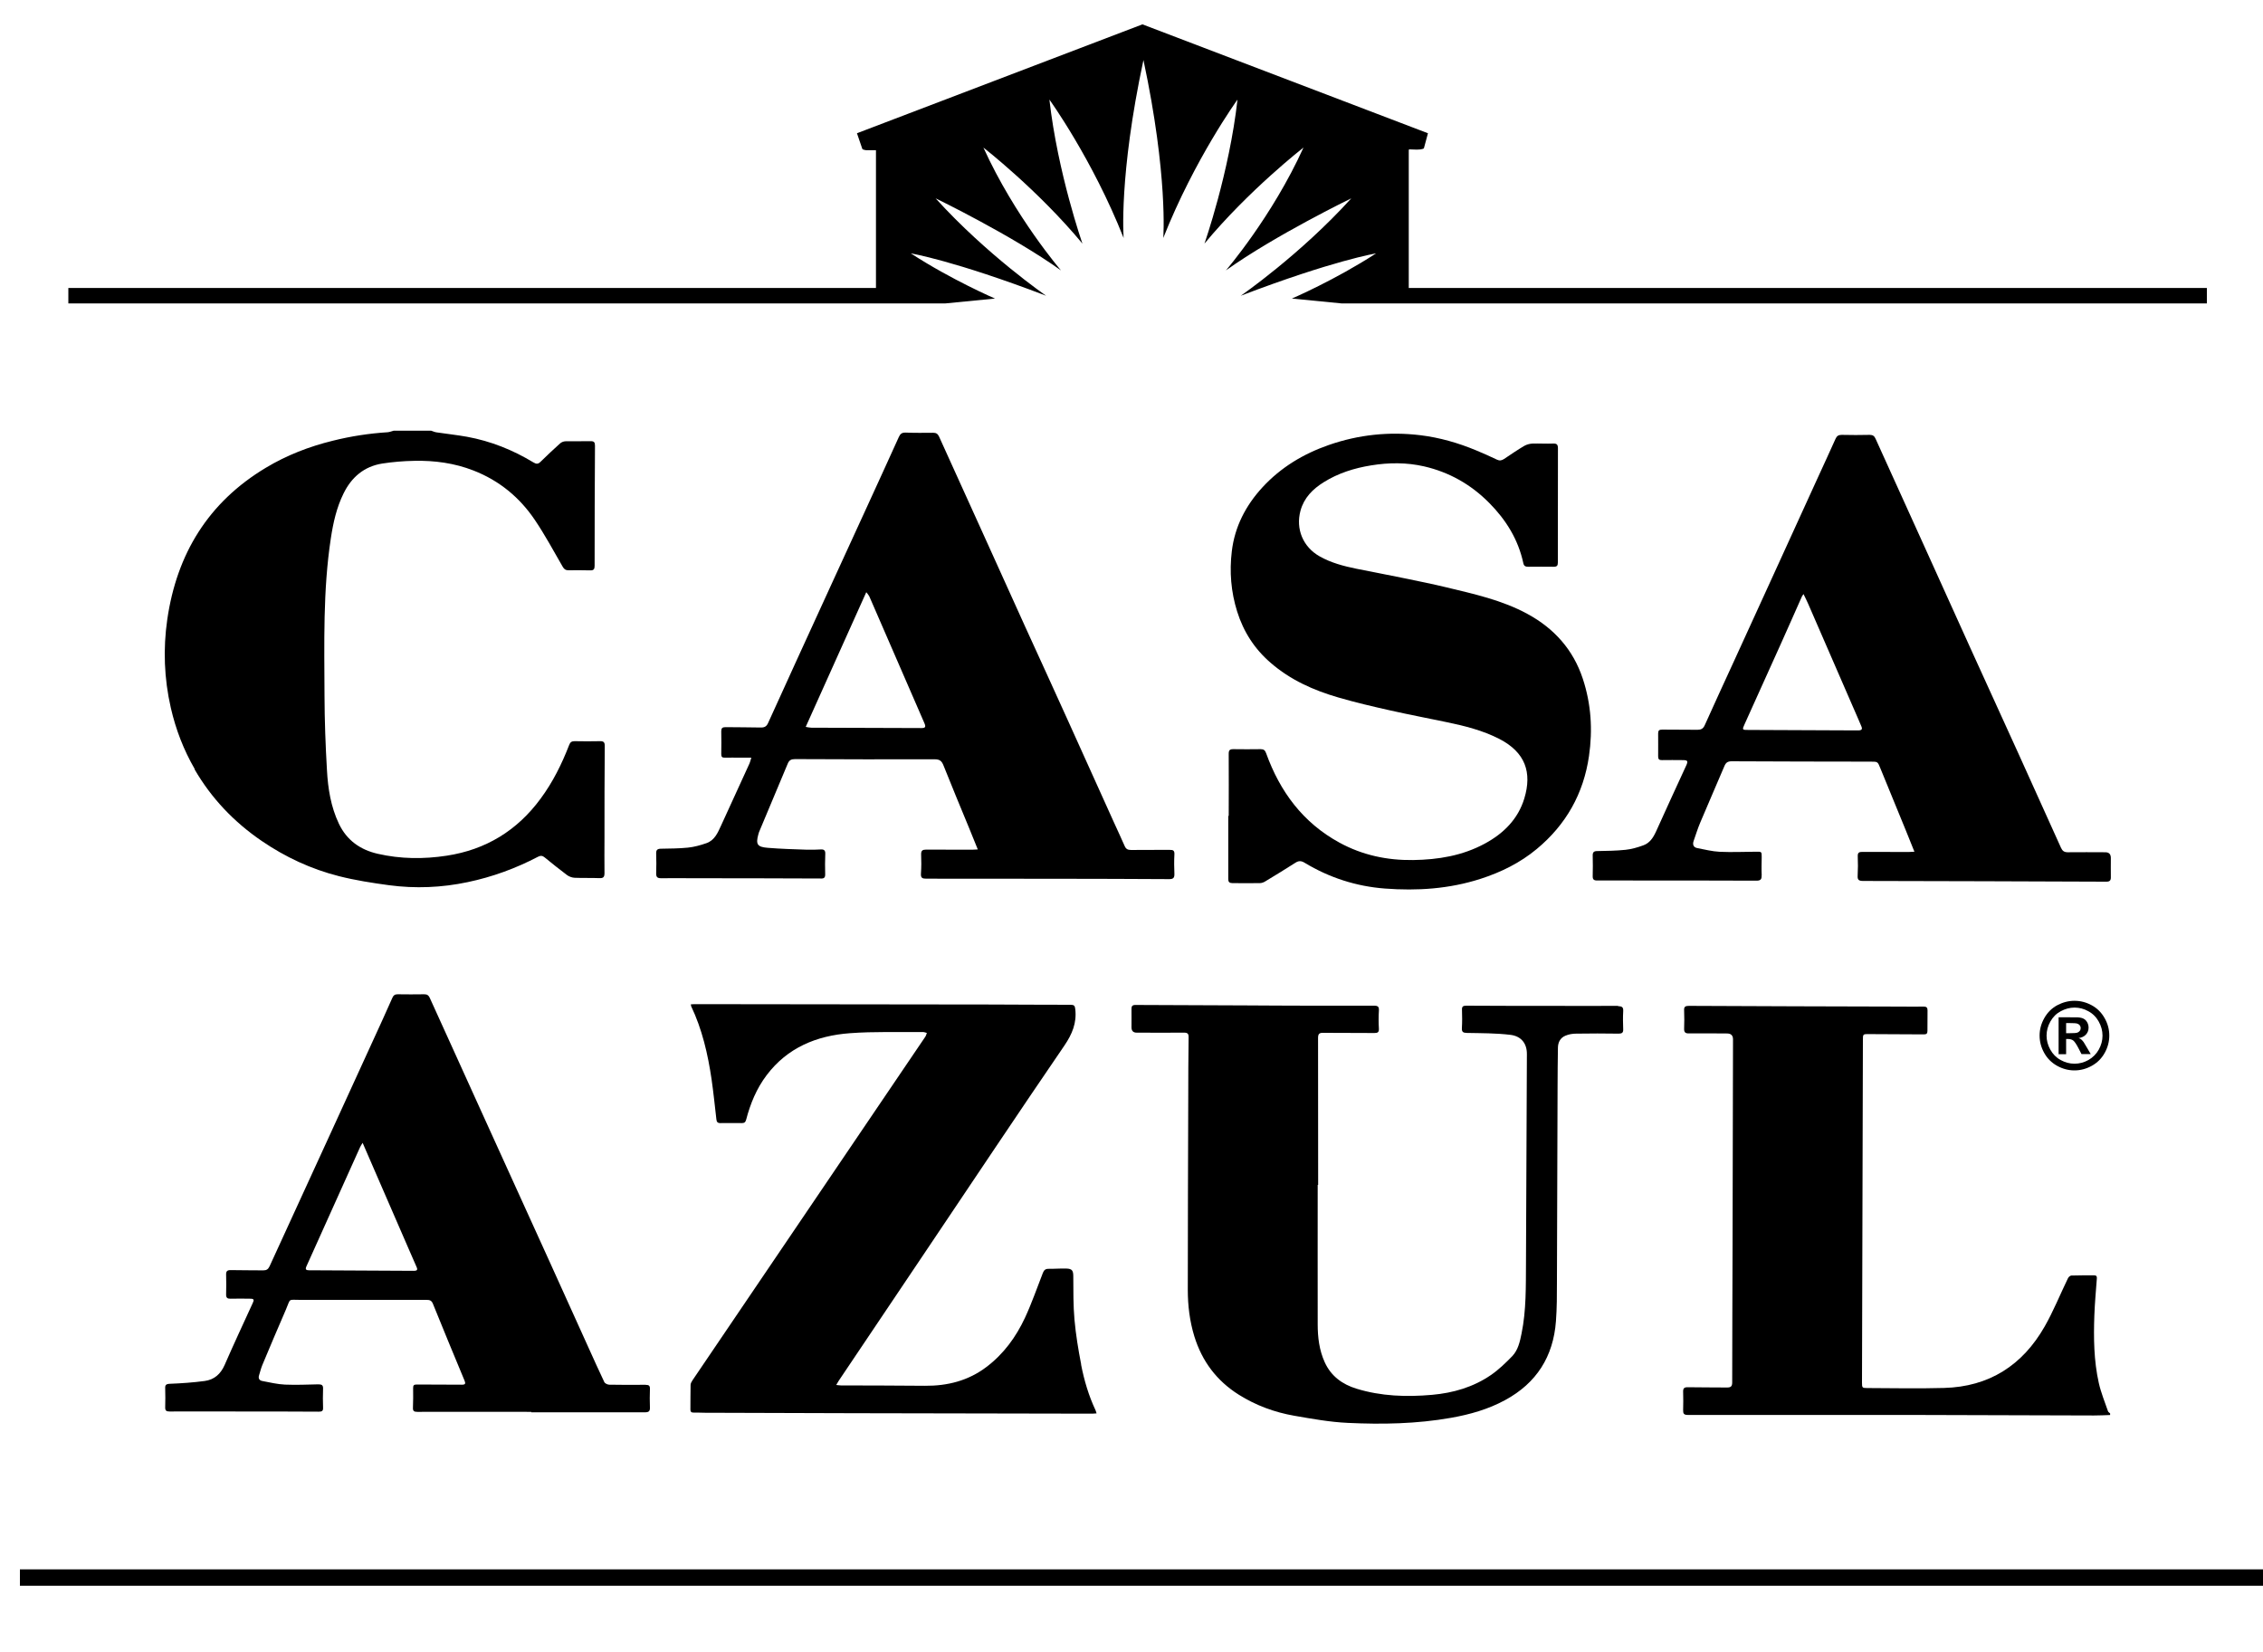
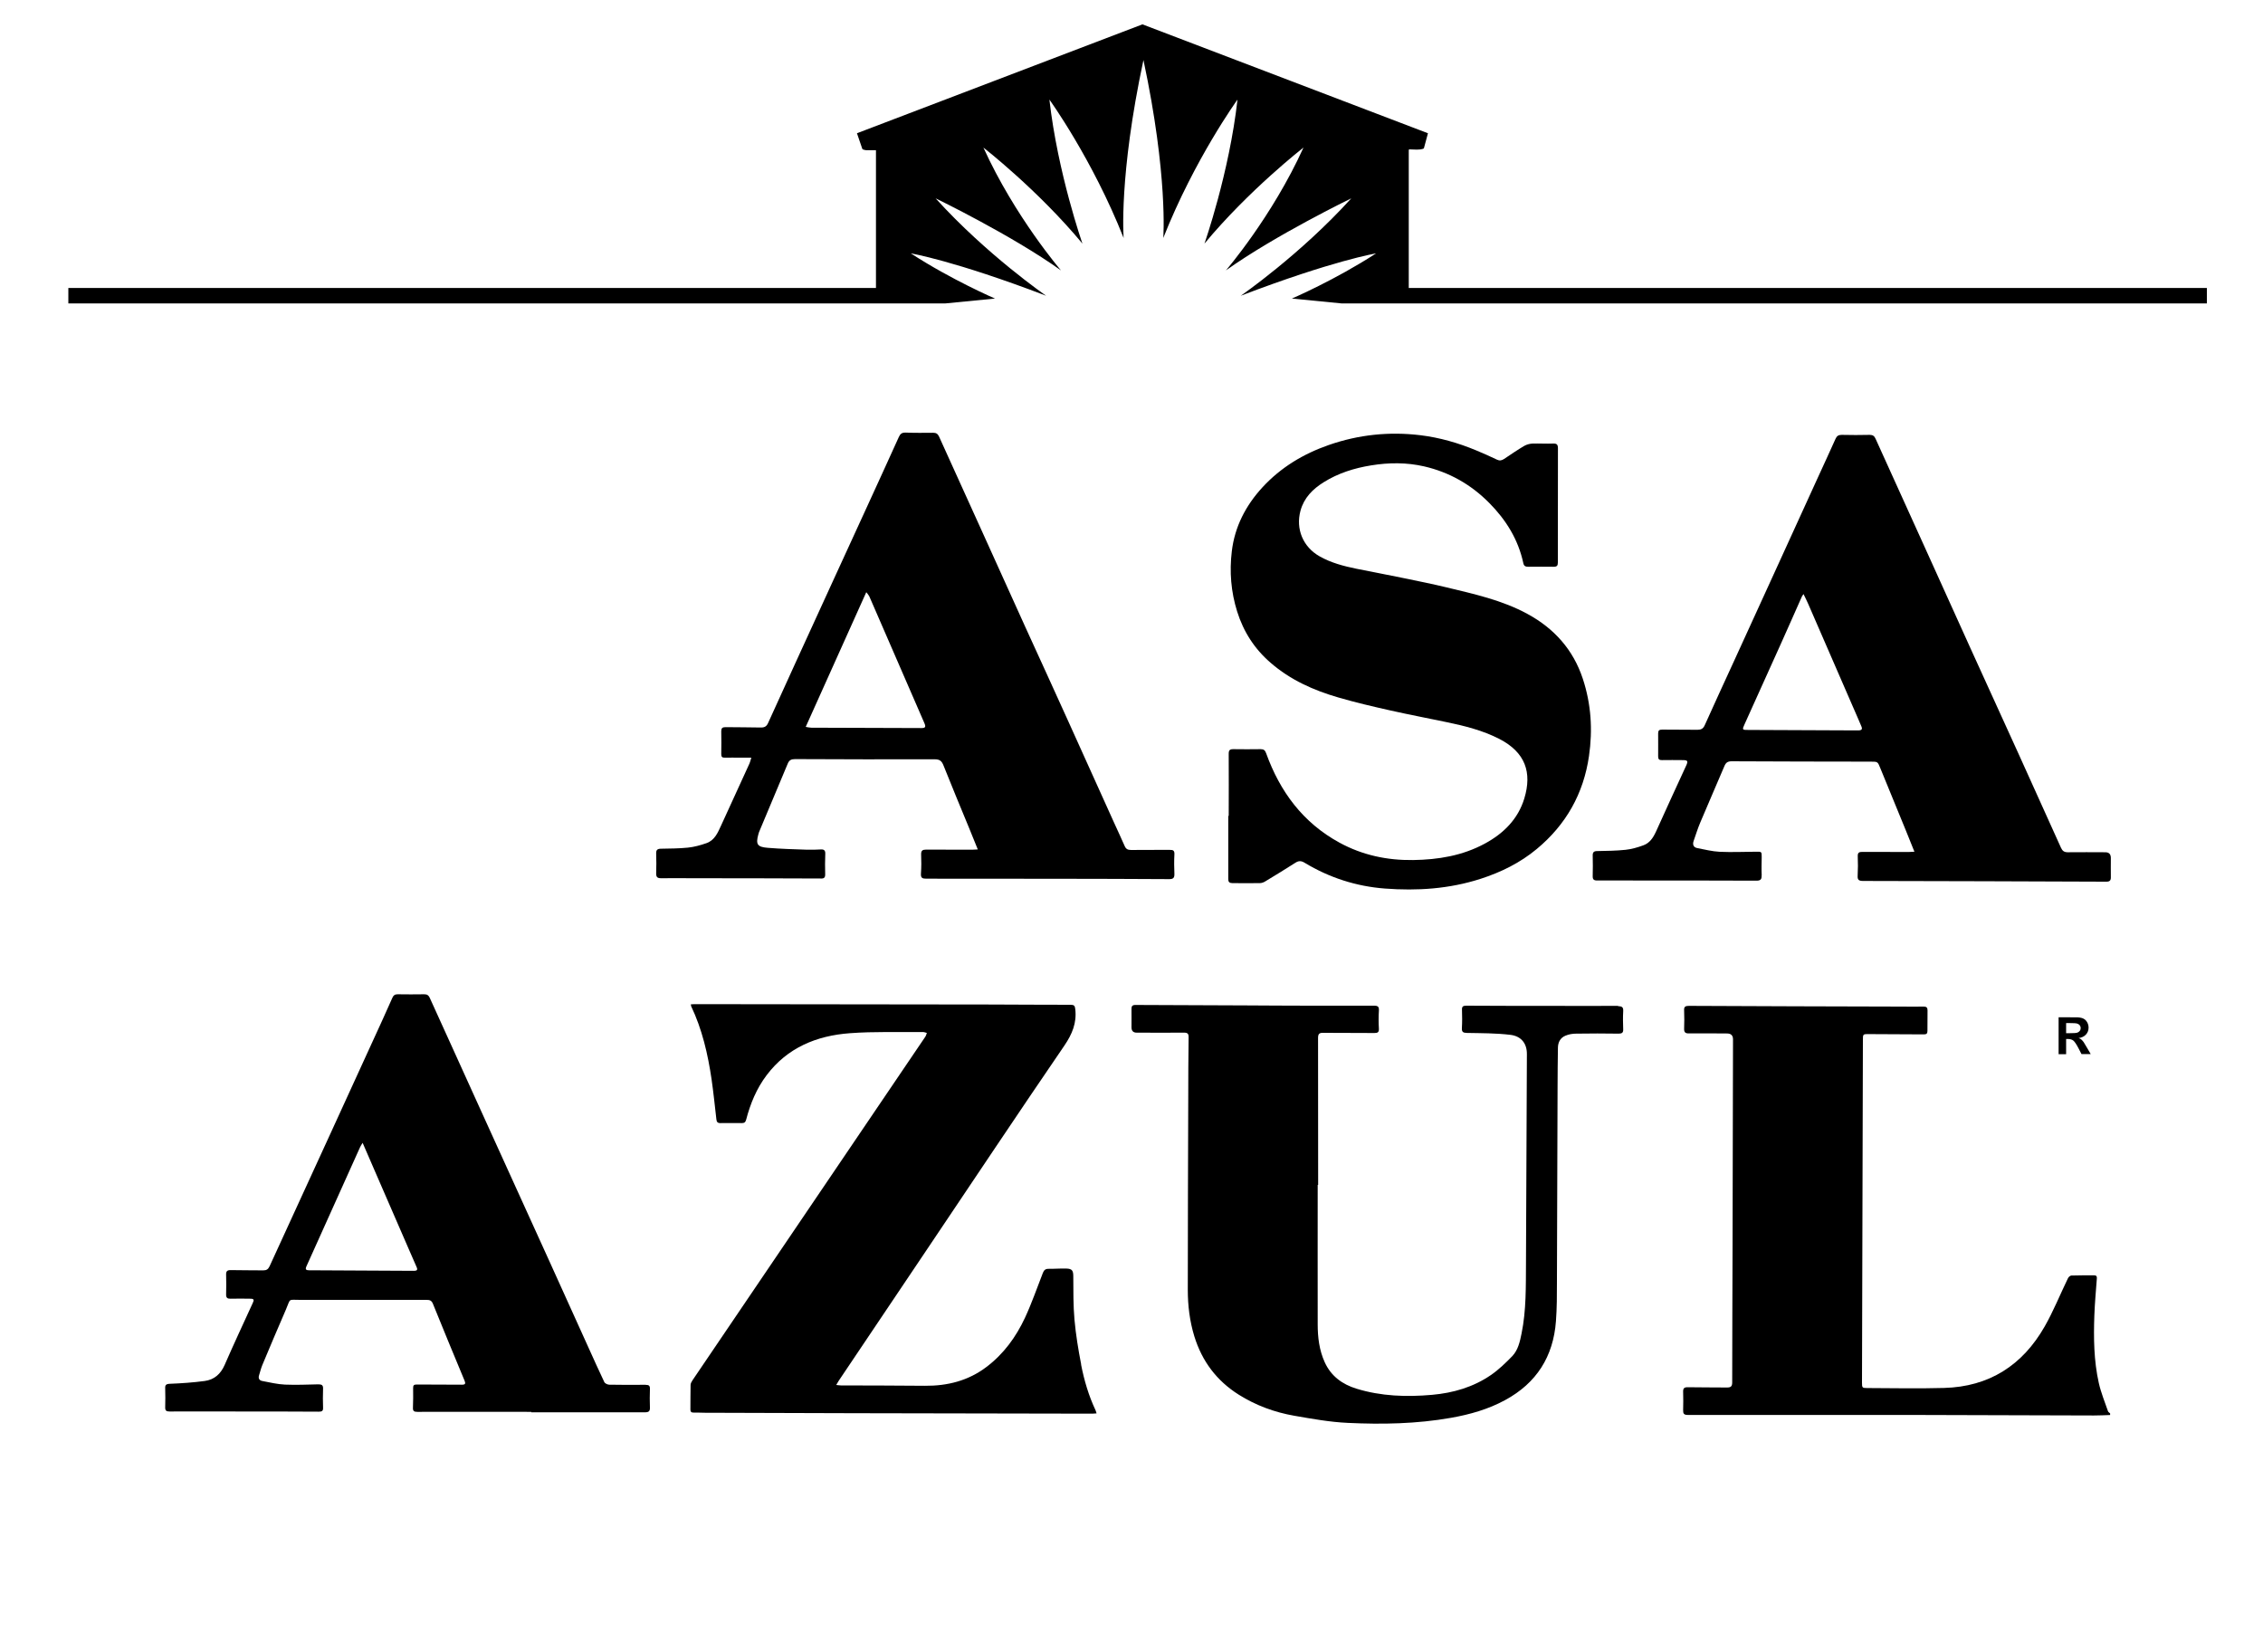
<svg xmlns="http://www.w3.org/2000/svg" id="Layer_1" viewBox="0 0 250 182.49">
-   <rect x="2.2" y="173.37" width="250" height="1.81" />
  <path d="m155.63,31.8v-15.22h.02s0-.08,0-.08c.33.02.67.03.88.03.6,0,.77-.14.77-.14l.45-1.67h0s0,0,0,0l-31.54-12.03-31.54,12.03.6,1.75s.09.08.39.12h1.11s0,14.96,0,14.96v.26s-89.22,0-89.22,0v1.71s89.22,0,89.22,0h.62s7.03,0,7.03,0l5.5-.54s-4.74-2.03-9.3-4.99c0,0,4.74.78,14.95,4.68,0,0-6.56-4.52-12.21-10.76,0,0,8.39,4.06,13.85,7.96,0,0-5.1-5.93-8.57-13.57,0,0,6.02,4.68,10.94,10.61,0,0-2.73-7.8-3.65-15.91,0,0,4.74,6.55,8.2,15.29,0,0-.55-6.86,2.19-19.66,2.73,12.79,2.19,19.66,2.19,19.66,3.46-8.74,8.2-15.29,8.2-15.29-.91,8.11-3.65,15.91-3.65,15.91,4.92-5.93,10.94-10.61,10.94-10.61-3.46,7.64-8.57,13.57-8.57,13.57,5.47-3.9,13.85-7.96,13.85-7.96-5.65,6.24-12.21,10.76-12.21,10.76,10.21-3.9,14.95-4.68,14.95-4.68-4.56,2.96-9.3,4.99-9.3,4.99l5.5.54h6.05s1.34,0,1.34,0h88.19s0-1.71,0-1.71h-88.19Z" />
-   <path d="m21.49,84.98c1.86,3.21,4.36,5.83,7.42,7.92,2.62,1.79,5.46,3.11,8.53,3.89,1.81.46,3.68.75,5.53,1,2.91.39,5.82.27,8.7-.34,2.72-.57,5.32-1.52,7.78-2.81.28-.14.48-.12.72.08.81.66,1.63,1.32,2.47,1.95.23.17.56.29.84.3.91.04,1.82,0,2.73.04.44.02.57-.12.57-.55-.02-1.32,0-2.63,0-3.95,0-3.37,0-6.74.03-10.11,0-.38-.11-.53-.51-.52-.94.02-1.88.02-2.82,0-.33,0-.49.11-.61.44-.81,2.09-1.8,4.09-3.14,5.9-2.59,3.53-6.05,5.65-10.38,6.31-2.54.39-5.1.37-7.62-.21-1.93-.44-3.42-1.49-4.29-3.32-.89-1.87-1.21-3.89-1.32-5.92-.16-2.74-.26-5.48-.27-8.22-.02-5.81-.18-11.63.7-17.4.26-1.71.63-3.38,1.4-4.94.88-1.8,2.27-2.99,4.27-3.31,1.17-.18,2.36-.28,3.55-.3,2.24-.05,4.44.25,6.54,1.07,2.83,1.1,5.09,2.96,6.77,5.45,1.13,1.67,2.08,3.45,3.09,5.19.16.27.32.38.62.38.8,0,1.6-.02,2.4.01.41.02.5-.15.5-.52,0-4.42.01-8.84.04-13.26,0-.37-.11-.5-.48-.49-.92.02-1.85-.01-2.77.01-.21,0-.46.1-.61.24-.74.66-1.45,1.34-2.16,2.03-.26.26-.46.26-.77.07-2.28-1.38-4.72-2.36-7.35-2.84-1.12-.2-2.26-.32-3.39-.49-.19-.03-.38-.12-.57-.18h-4.14c-.22.06-.44.15-.66.17-2.05.13-4.07.44-6.07.94-2.61.64-5.09,1.6-7.4,2.99-6.35,3.81-9.83,9.51-10.88,16.75-.47,3.26-.35,6.52.39,9.76.55,2.4,1.42,4.66,2.65,6.78Z" />
  <path d="m90.67,97.06c.36,0,.5-.1.49-.48-.02-.75-.02-1.5.01-2.26.02-.39-.16-.5-.5-.48-.5.02-1,.05-1.5.03-1.45-.05-2.91-.09-4.36-.21-1.15-.09-1.33-.39-1.04-1.46.02-.09.05-.18.08-.27,1.06-2.52,2.12-5.04,3.17-7.56.16-.39.38-.51.81-.51,5.14.02,10.28.04,15.43.02.56,0,.78.2.97.68.92,2.32,1.89,4.63,2.84,6.94.31.75.61,1.5.95,2.34-.29.02-.46.03-.63.03-1.69,0-3.39,0-5.08-.01-.39,0-.56.1-.55.53.03.7.03,1.41-.02,2.11-.03.48.14.57.58.57,4.86,0,9.72,0,14.58.01,4.09,0,8.18.02,12.27.04.43,0,.58-.13.57-.57-.03-.72-.04-1.44,0-2.16.02-.42-.13-.51-.51-.5-1.43.01-2.85-.01-4.28.01-.38,0-.57-.12-.71-.45-.38-.87-.79-1.74-1.18-2.6-1.7-3.76-3.39-7.52-5.09-11.27-1.55-3.43-3.12-6.85-4.68-10.27-1.63-3.58-3.24-7.17-4.87-10.76-1.56-3.44-3.13-6.88-4.68-10.32-.14-.3-.31-.42-.64-.42-1.02.01-2.04.02-3.06-.02-.39-.01-.58.13-.74.48-1.15,2.55-2.32,5.09-3.48,7.63-1.26,2.75-2.53,5.51-3.79,8.26-1.31,2.85-2.61,5.71-3.92,8.56-1.09,2.39-2.18,4.77-3.26,7.16-.16.36-.39.5-.8.49-1.3-.03-2.6-.02-3.9-.04-.35,0-.47.11-.47.45.02.85.01,1.69,0,2.54,0,.29.1.39.39.38.56-.01,1.13,0,1.69,0h1.24c-.09.3-.13.48-.2.64-1.04,2.29-2.1,4.57-3.14,6.86-.37.81-.72,1.64-1.63,1.95-.66.23-1.35.42-2.04.49-.98.1-1.97.1-2.96.12-.41,0-.56.14-.54.55.02.72.03,1.44,0,2.16-.01.41.12.55.54.55,1.16-.02,2.32,0,3.48,0,4.72,0,9.44.01,14.16.03Zm5.03-31.64c.14.18.26.31.33.45,1.34,3.07,2.67,6.15,4.01,9.23.7,1.6,1.4,3.2,2.09,4.81.17.4.09.52-.33.52-4.06-.01-8.11-.02-12.17-.04-.18,0-.36-.05-.62-.09,2.25-5,4.44-9.89,6.69-14.88Z" />
  <path d="m194.62,96.71c-.03-.67-.01-1.35,0-2.02,0-.59,0-.61-.59-.6-1.35.01-2.7.07-4.04.01-.83-.04-1.66-.25-2.49-.41-.42-.08-.54-.39-.4-.79.24-.68.45-1.37.73-2.03.88-2.09,1.79-4.16,2.67-6.24.16-.38.36-.53.8-.53,5.13.03,10.25.03,15.38.04.76,0,.75,0,1.04.71.95,2.33,1.91,4.65,2.86,6.98.29.72.58,1.44.91,2.26-.29.02-.46.03-.63.03-1.71,0-3.42,0-5.13-.01-.35,0-.51.08-.5.47.03.72.03,1.44-.01,2.16-.03.47.14.57.58.58,8.97.02,17.93.04,26.9.08.37,0,.5-.14.49-.5-.01-.7,0-1.41,0-2.12q0-.63-.61-.63c-1.38,0-2.76-.02-4.14,0-.4,0-.59-.14-.75-.48-1.54-3.42-3.08-6.84-4.63-10.25-1.78-3.92-3.58-7.84-5.36-11.77-1.7-3.75-3.4-7.51-5.1-11.27-1.8-3.97-3.6-7.94-5.4-11.91-.13-.29-.29-.43-.64-.43-1.03.02-2.07.03-3.1,0-.36,0-.54.12-.68.43-.69,1.54-1.4,3.07-2.1,4.6-1.56,3.41-3.11,6.82-4.67,10.23-1.48,3.24-2.96,6.48-4.44,9.71-1.09,2.37-2.18,4.74-3.25,7.12-.17.37-.4.49-.79.49-1.3-.02-2.6,0-3.9-.02-.33,0-.45.09-.45.42.01.85,0,1.69,0,2.54,0,.3.1.42.41.41.77-.02,1.54,0,2.3,0,.57,0,.62.11.37.64-1.11,2.41-2.22,4.82-3.31,7.24-.31.68-.7,1.29-1.42,1.54-.63.23-1.29.42-1.95.49-1.04.11-2.09.12-3.14.14-.36,0-.5.13-.49.5.02.75.02,1.5,0,2.26-.01.37.12.49.49.49,1.24-.01,2.48,0,3.72,0,4.62,0,9.25,0,13.87.02.46,0,.6-.14.58-.59Zm-1.88-16.73c1.33-2.95,2.66-5.89,3.99-8.84.79-1.75,1.56-3.51,2.34-5.26.02-.05.07-.1.17-.25.2.41.37.74.52,1.09,1.64,3.78,3.29,7.56,4.93,11.34.31.72.63,1.43.93,2.15.16.37.06.49-.43.48-3.87-.01-7.74-.03-11.61-.05-.13,0-.25,0-.38,0-.75,0-.76,0-.46-.66Z" />
  <path d="m136.11,97.56c1.02,0,2.04.02,3.06,0,.19,0,.4-.07.57-.17,1.12-.68,2.25-1.36,3.35-2.07.38-.25.66-.24,1.05,0,2.72,1.64,5.69,2.6,8.86,2.84,3.57.27,7.1.04,10.55-1.07,2.27-.73,4.38-1.77,6.22-3.3,3.23-2.68,5.17-6.11,5.77-10.27.42-2.89.24-5.74-.68-8.53-1.06-3.22-3.17-5.57-6.12-7.17-2.81-1.53-5.91-2.2-8.97-2.94-1.53-.37-3.09-.68-4.63-1-1.76-.36-3.53-.7-5.29-1.05-1.41-.29-2.8-.65-4.07-1.37-1.84-1.04-2.66-3.03-2.11-5.05.39-1.42,1.35-2.38,2.55-3.13,1.61-1.01,3.39-1.57,5.26-1.87,1.96-.32,3.91-.33,5.84.11,2.78.64,5.18,2,7.19,4.03,1.87,1.88,3.22,4.06,3.78,6.68.07.32.26.38.54.38.94,0,1.88-.02,2.82,0,.36,0,.45-.13.45-.47,0-4.2,0-8.4.01-12.6,0-.4-.1-.56-.53-.54-.75.03-1.51-.02-2.26,0-.31.01-.65.1-.92.25-.77.45-1.5.96-2.24,1.45-.26.17-.49.22-.78.08-.76-.36-1.53-.71-2.31-1.03-1.97-.82-4.02-1.41-6.14-1.67-3.45-.42-6.84-.07-10.14,1.08-2.81.98-5.29,2.47-7.32,4.67-1.85,2.01-3.07,4.36-3.39,7.08-.27,2.24-.09,4.47.59,6.64.7,2.24,1.92,4.13,3.69,5.66,2.18,1.9,4.76,3.05,7.49,3.84,1.89.55,3.81,1,5.73,1.43,2.08.47,4.17.86,6.25,1.3,1.99.41,3.97.91,5.79,1.84,2.9,1.49,3.64,3.72,2.78,6.57-.69,2.29-2.29,3.88-4.36,5-2.47,1.34-5.15,1.78-7.93,1.82-2.87.04-5.6-.54-8.13-1.92-4.04-2.2-6.58-5.64-8.11-9.89-.12-.33-.27-.44-.61-.44-1,.01-2.01.02-3.01,0-.39,0-.51.11-.51.51.02,2.29,0,4.58,0,6.86h-.05c0,2.32,0,4.64,0,6.96,0,.31.09.46.43.46Z" />
  <path d="m232.89,155.94c-.36-1.05-.79-2.09-1.03-3.16-.55-2.46-.58-4.98-.49-7.49.05-1.33.17-2.66.27-3.99.02-.23.02-.41-.29-.41-.84,0-1.67-.01-2.51.02-.14,0-.33.17-.39.31-.86,1.77-1.6,3.62-2.57,5.32-2.44,4.28-6.13,6.66-11.12,6.79-2.83.08-5.66.02-8.5.01-.53,0-.56-.04-.56-.59.03-12.62.07-25.23.1-37.85,0-.67,0-.67.7-.66,2.01.01,4.02.01,6.03.03.28,0,.4-.08.4-.37,0-.76,0-1.53.01-2.29,0-.3-.12-.41-.42-.41-.82.02-1.64,0-2.47,0-7.82-.02-15.65-.04-23.47-.08-.39,0-.56.09-.53.51.03.67.02,1.35,0,2.02-.01.38.13.52.51.51,1.41-.01,2.82,0,4.23.01q.66,0,.66.65c-.02,7.56-.03,15.11-.05,22.67-.01,5.08-.04,10.15-.04,15.23,0,.43-.15.56-.56.56-1.45-.02-2.91,0-4.36-.03-.4,0-.51.13-.5.51.02.67.02,1.35,0,2.02-.01.38.08.53.51.53,8.06,0,16.12,0,24.17,0,6.9.01,13.8.04,20.69.06.6,0,1.2-.03,1.8-.05v-.18c-.08-.08-.2-.14-.23-.23Z" />
  <path d="m119.44,150.73c-.32-1.64-.59-3.29-.74-4.95-.14-1.57-.12-3.16-.13-4.75,0-.65-.11-.87-.77-.89-.66-.02-1.32.04-1.98.03-.34,0-.49.15-.61.45-.65,1.66-1.23,3.35-1.98,4.96-.99,2.12-2.35,3.99-4.24,5.42-2.01,1.53-4.31,2.11-6.8,2.09-3.1-.03-6.19-.03-9.29-.04-.15,0-.3-.03-.52-.05.12-.21.2-.35.28-.47,3.21-4.78,6.42-9.56,9.63-14.33,5.09-7.57,10.15-15.17,15.3-22.7.86-1.27,1.37-2.49,1.2-4.01-.04-.39-.14-.49-.52-.49-2.94,0-5.87-.02-8.81-.03-10.9-.02-21.81-.03-32.72-.04-.13,0-.25.01-.42.02.02.12.02.16.03.2,1.22,2.56,1.85,5.3,2.26,8.09.21,1.46.36,2.94.53,4.41.03.28.12.42.43.42.79-.01,1.59,0,2.38,0,.28,0,.4-.09.48-.38.46-1.77,1.15-3.44,2.26-4.91,2.3-3.05,5.53-4.37,9.2-4.64,2.67-.2,5.37-.1,8.05-.13.15,0,.3.06.45.1-.05.14-.09.3-.17.42-5.08,7.51-10.17,15.01-15.26,22.52-3.49,5.14-6.97,10.28-10.45,15.42-.1.15-.21.34-.22.51-.02.91-.01,1.82-.02,2.73,0,.23.08.35.34.34.41-.01.82.02,1.23.02,5.49.02,10.98.04,16.47.05,8.79.02,17.58.03,26.37.05.14,0,.28-.02.46-.03-.05-.15-.07-.25-.11-.34-.76-1.61-1.26-3.31-1.6-5.05Z" />
  <path d="m178.76,111.12c-2.58.02-5.17,0-7.75,0-3.01,0-6.02,0-9.03-.02-.37,0-.49.11-.47.47.02.66.03,1.32-.01,1.98-.03.47.14.55.57.56,1.6.03,3.2.02,4.78.21,1.19.14,1.84.94,1.83,2.13-.05,7.67-.05,15.34-.1,23.02-.02,2.62.04,5.26-.49,7.85-.18.89-.38,1.81-1.02,2.49-.73.75-1.5,1.5-2.36,2.09-1.95,1.34-4.16,1.98-6.5,2.19-2.83.25-5.63.16-8.36-.68-1.56-.48-2.8-1.38-3.5-2.91-.61-1.34-.78-2.76-.78-4.2-.01-5.13,0-10.27,0-15.4h.05c0-5.41,0-10.83-.01-16.24,0-.46.15-.57.58-.56,1.88.02,3.76,0,5.64.02.37,0,.52-.08.5-.49-.04-.66-.04-1.32,0-1.98.03-.43-.1-.55-.53-.55-2.44.01-4.87,0-7.31,0-2.26,0-4.52-.02-6.78-.03-4.09-.02-8.19-.03-12.28-.05-.33,0-.44.13-.43.45.01.67,0,1.35,0,2.02q0,.59.57.59c1.75,0,3.49.02,5.24,0,.38,0,.51.12.5.51-.03,2.21-.04,4.43-.04,6.65-.02,7.09-.05,14.17-.05,21.26,0,1.73.21,3.45.72,5.12.85,2.76,2.47,4.92,4.92,6.46,1.88,1.18,3.94,1.94,6.12,2.32,1.96.34,3.94.7,5.92.79,3.81.18,7.62.11,11.4-.56,2.09-.37,4.11-.94,5.98-1.96,3.47-1.88,5.32-4.81,5.61-8.71.11-1.45.11-2.9.11-4.35.03-7.16.04-14.32.07-21.48,0-1.47.02-2.93.04-4.4.01-.59.27-1.08.82-1.31.37-.16.79-.23,1.19-.23,1.57-.03,3.14-.02,4.71,0,.35,0,.51-.11.49-.48-.02-.66-.04-1.32,0-1.98.03-.45-.11-.57-.56-.57Z" />
  <path d="m71.36,152.98c-1.35.02-2.7.01-4.05-.01-.19,0-.48-.14-.55-.29-.6-1.25-1.16-2.52-1.74-3.79-1.45-3.2-2.89-6.39-4.34-9.59-1.25-2.76-2.5-5.51-3.76-8.27-1.31-2.89-2.63-5.78-3.94-8.67-1.03-2.26-2.05-4.53-3.08-6.79-.81-1.78-1.63-3.57-2.43-5.35-.13-.28-.29-.38-.6-.38-.98.02-1.97.01-2.95,0-.3,0-.46.12-.57.38-.37.84-.75,1.68-1.13,2.52-1.91,4.18-3.82,8.35-5.73,12.52-2.24,4.88-4.48,9.75-6.71,14.63-.16.34-.35.45-.7.45-1.2-.02-2.41,0-3.61-.03-.37,0-.5.13-.49.49.02.73.02,1.47,0,2.2-.01.38.15.48.5.47.72-.02,1.44-.01,2.16,0,.41,0,.46.11.28.48-1.04,2.27-2.1,4.54-3.1,6.83-.44,1.01-1.15,1.64-2.21,1.78-1.27.17-2.56.26-3.85.31-.43.02-.53.14-.51.52.02.69.02,1.38,0,2.07-.01.37.12.47.48.47,2.58-.01,5.17,0,7.75,0,2.91,0,5.81,0,8.72.02.34,0,.51-.05.49-.45-.03-.69-.02-1.38,0-2.07.02-.4-.13-.5-.51-.5-1.23.03-2.47.08-3.7.03-.84-.04-1.67-.24-2.51-.4-.32-.06-.46-.29-.35-.63.12-.38.21-.77.36-1.13.86-2.05,1.72-4.1,2.61-6.14.55-1.27.18-1.06,1.59-1.06,4.65,0,9.31,0,13.96,0,.34,0,.54.07.69.44,1.14,2.83,2.32,5.66,3.49,8.48.13.32.1.45-.29.45-1.66-.02-3.32,0-4.98-.02-.3,0-.42.07-.41.39.01.72.01,1.44-.02,2.16-.02.38.12.47.48.47,4.2-.01,8.4,0,12.59,0v.05c4.18,0,8.37,0,12.55,0,.41,0,.58-.1.56-.54-.03-.67-.02-1.35,0-2.02.02-.37-.11-.48-.47-.47Zm-25.62-12.59c-3.87-.02-7.74-.04-11.61-.06-.32,0-.43-.1-.28-.43,1.97-4.38,3.94-8.76,5.92-13.15.06-.14.15-.27.29-.5.57,1.31,1.09,2.5,1.6,3.69,1.17,2.69,2.34,5.38,3.51,8.08.29.66.57,1.31.86,1.97.13.29.03.4-.28.4Z" />
  <path d="m230.2,115.14c-.12-.15-.21-.26-.28-.31-.07-.06-.16-.11-.29-.15.35-.05.62-.18.81-.39.19-.21.29-.46.29-.76,0-.21-.05-.41-.15-.59-.1-.18-.23-.31-.38-.39-.15-.09-.37-.14-.64-.16-.09,0-.53-.01-1.31-.01h-.83v4.08h.83v-1.68h.22c.23,0,.42.06.57.17.15.12.34.4.57.84l.34.66h1.02l-.48-.82c-.17-.29-.27-.46-.3-.5Zm-.72-1.06c-.12.04-.41.06-.89.06h-.34v-1.12h.34c.47,0,.77.02.89.06s.21.1.28.19c.07.09.1.19.1.3s-.03.22-.1.31c-.07.09-.16.16-.27.19Z" />
-   <path d="m231.07,111.05c-.61-.33-1.24-.49-1.9-.49s-1.29.17-1.9.49c-.61.33-1.08.8-1.43,1.42-.35.62-.52,1.26-.52,1.93s.17,1.31.51,1.92c.34.61.81,1.08,1.42,1.42.61.34,1.25.51,1.92.51s1.31-.17,1.92-.51c.61-.34,1.08-.81,1.42-1.42.34-.61.51-1.25.51-1.92s-.17-1.32-.52-1.93c-.35-.62-.82-1.09-1.43-1.42Zm.79,4.9c-.27.49-.66.87-1.14,1.15-.49.27-1,.41-1.54.41s-1.05-.14-1.54-.41c-.49-.27-.87-.66-1.14-1.15-.27-.49-.41-1-.41-1.54s.14-1.06.42-1.56c.28-.5.66-.88,1.15-1.14.49-.26.99-.4,1.52-.4s1.04.13,1.52.4c.49.26.87.64,1.15,1.14.28.5.42,1.01.42,1.56s-.14,1.05-.41,1.54Z" />
</svg>